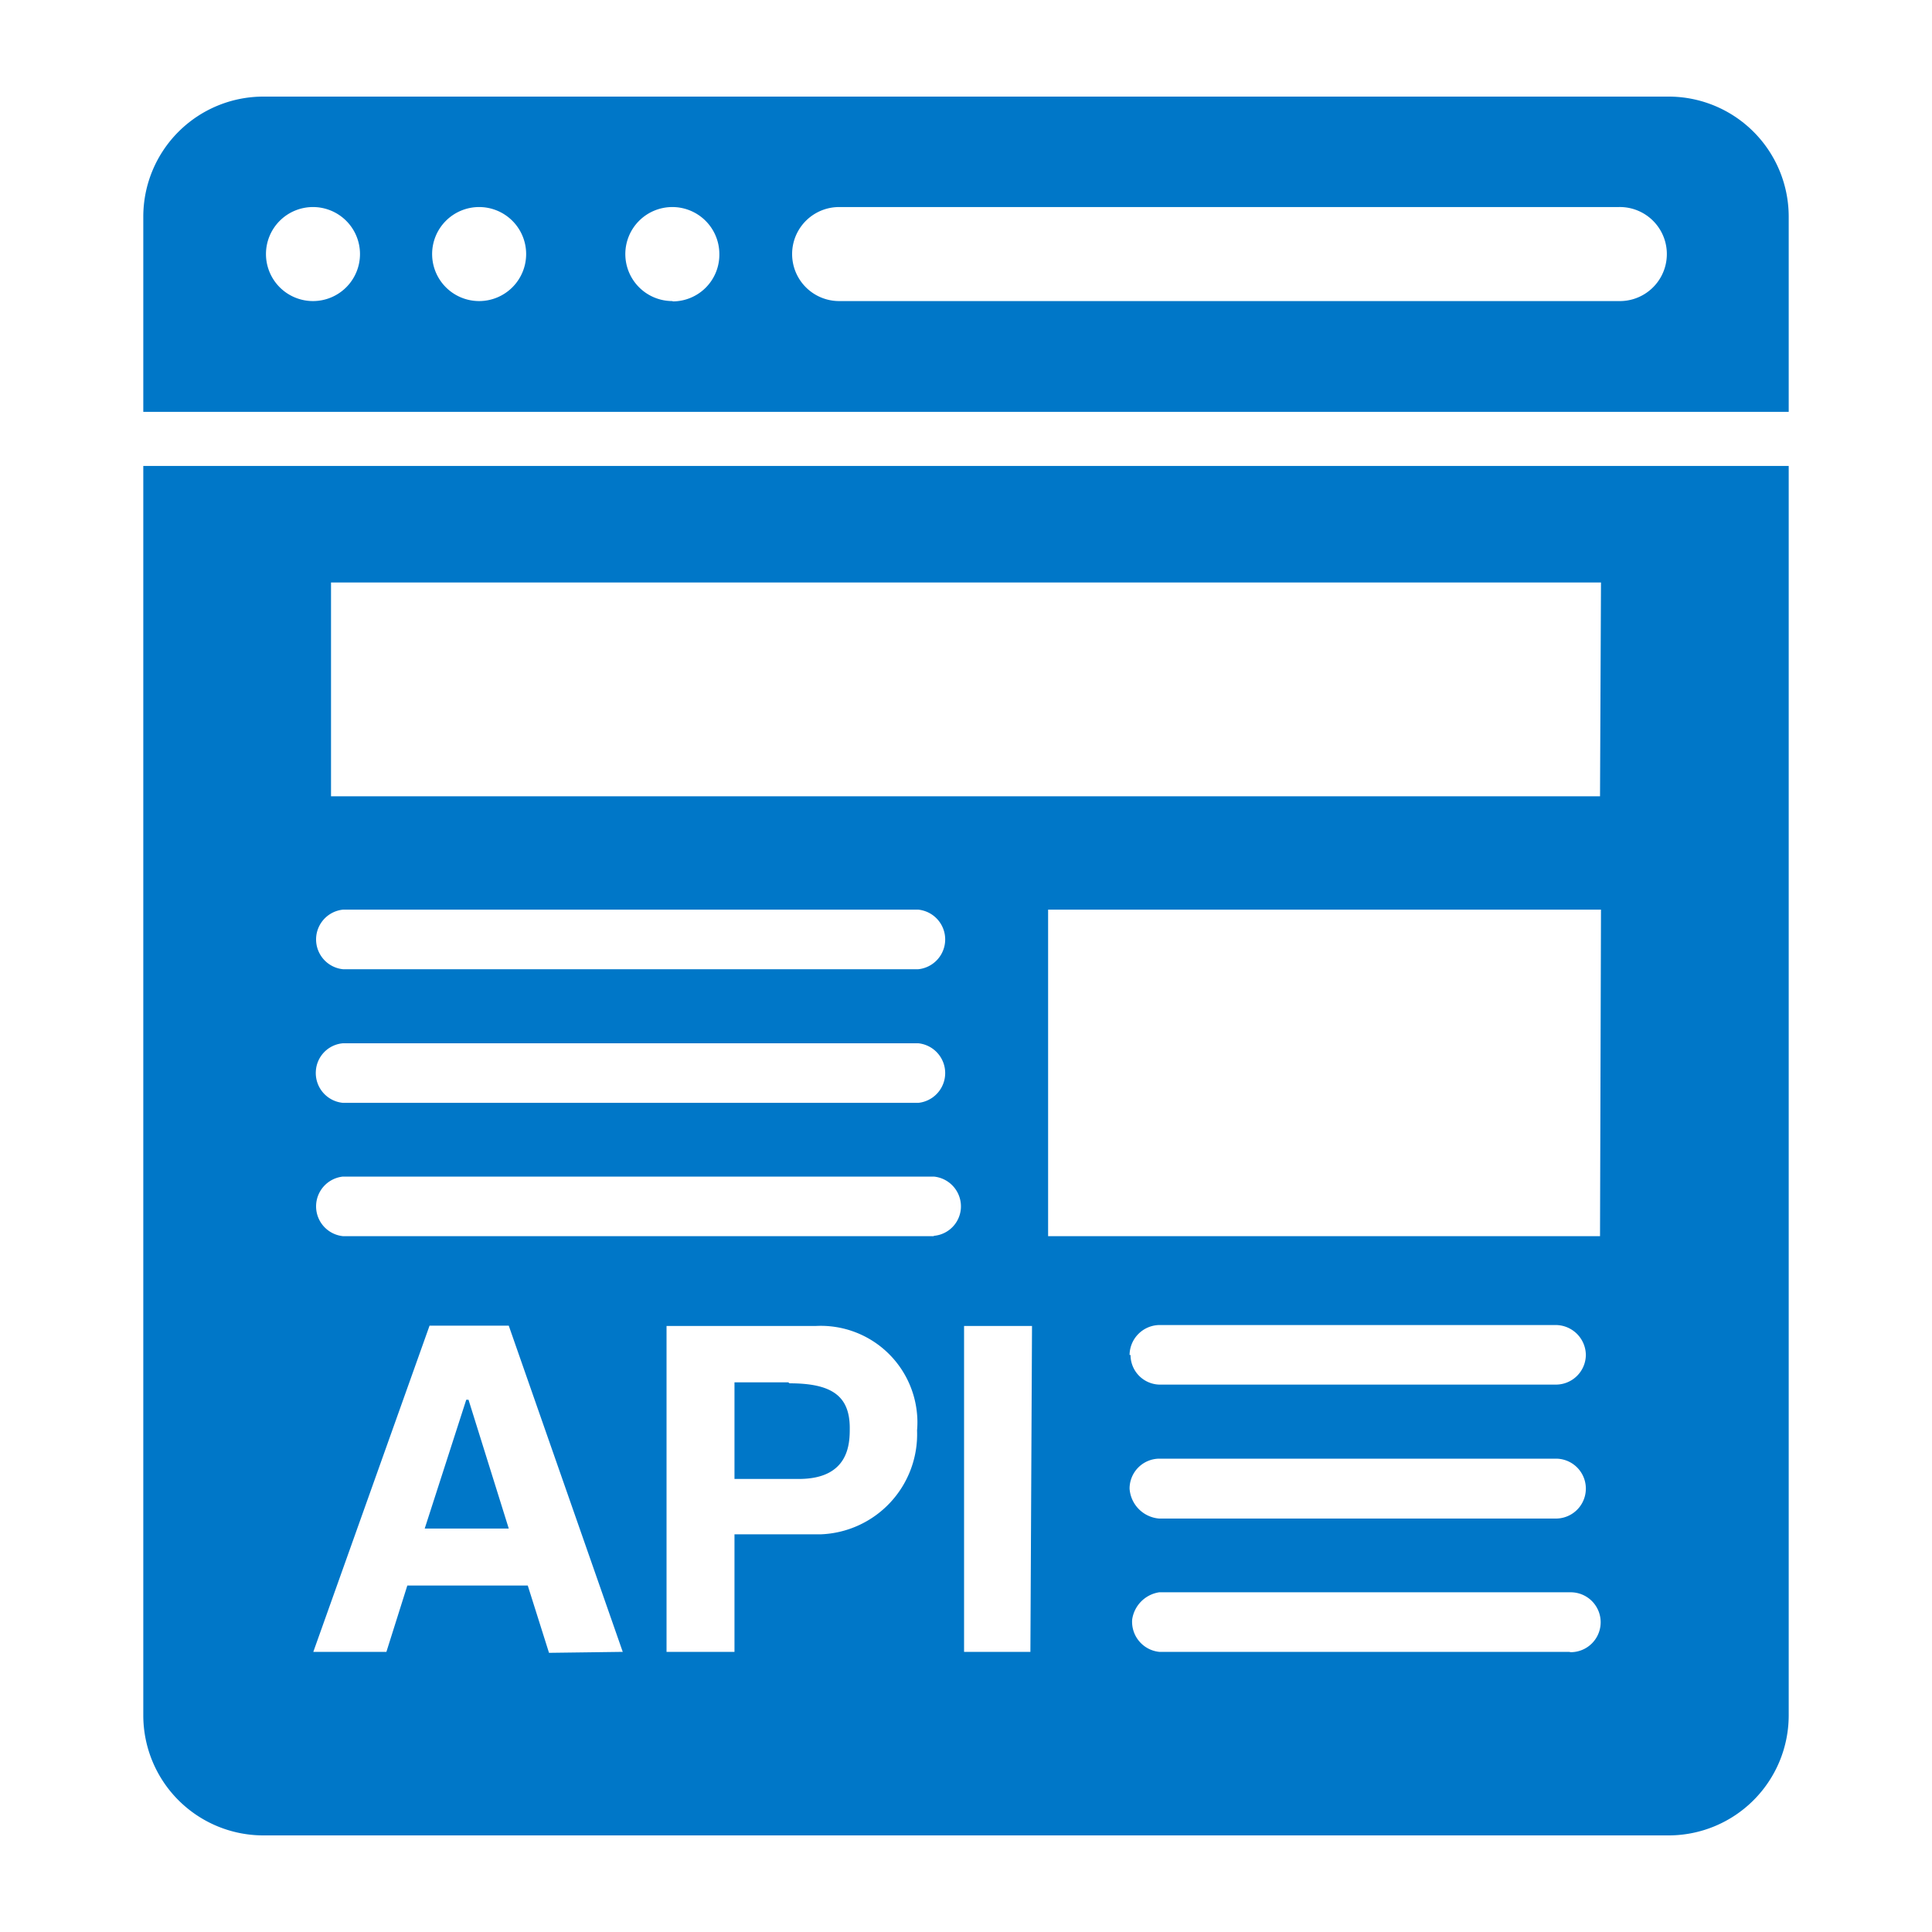
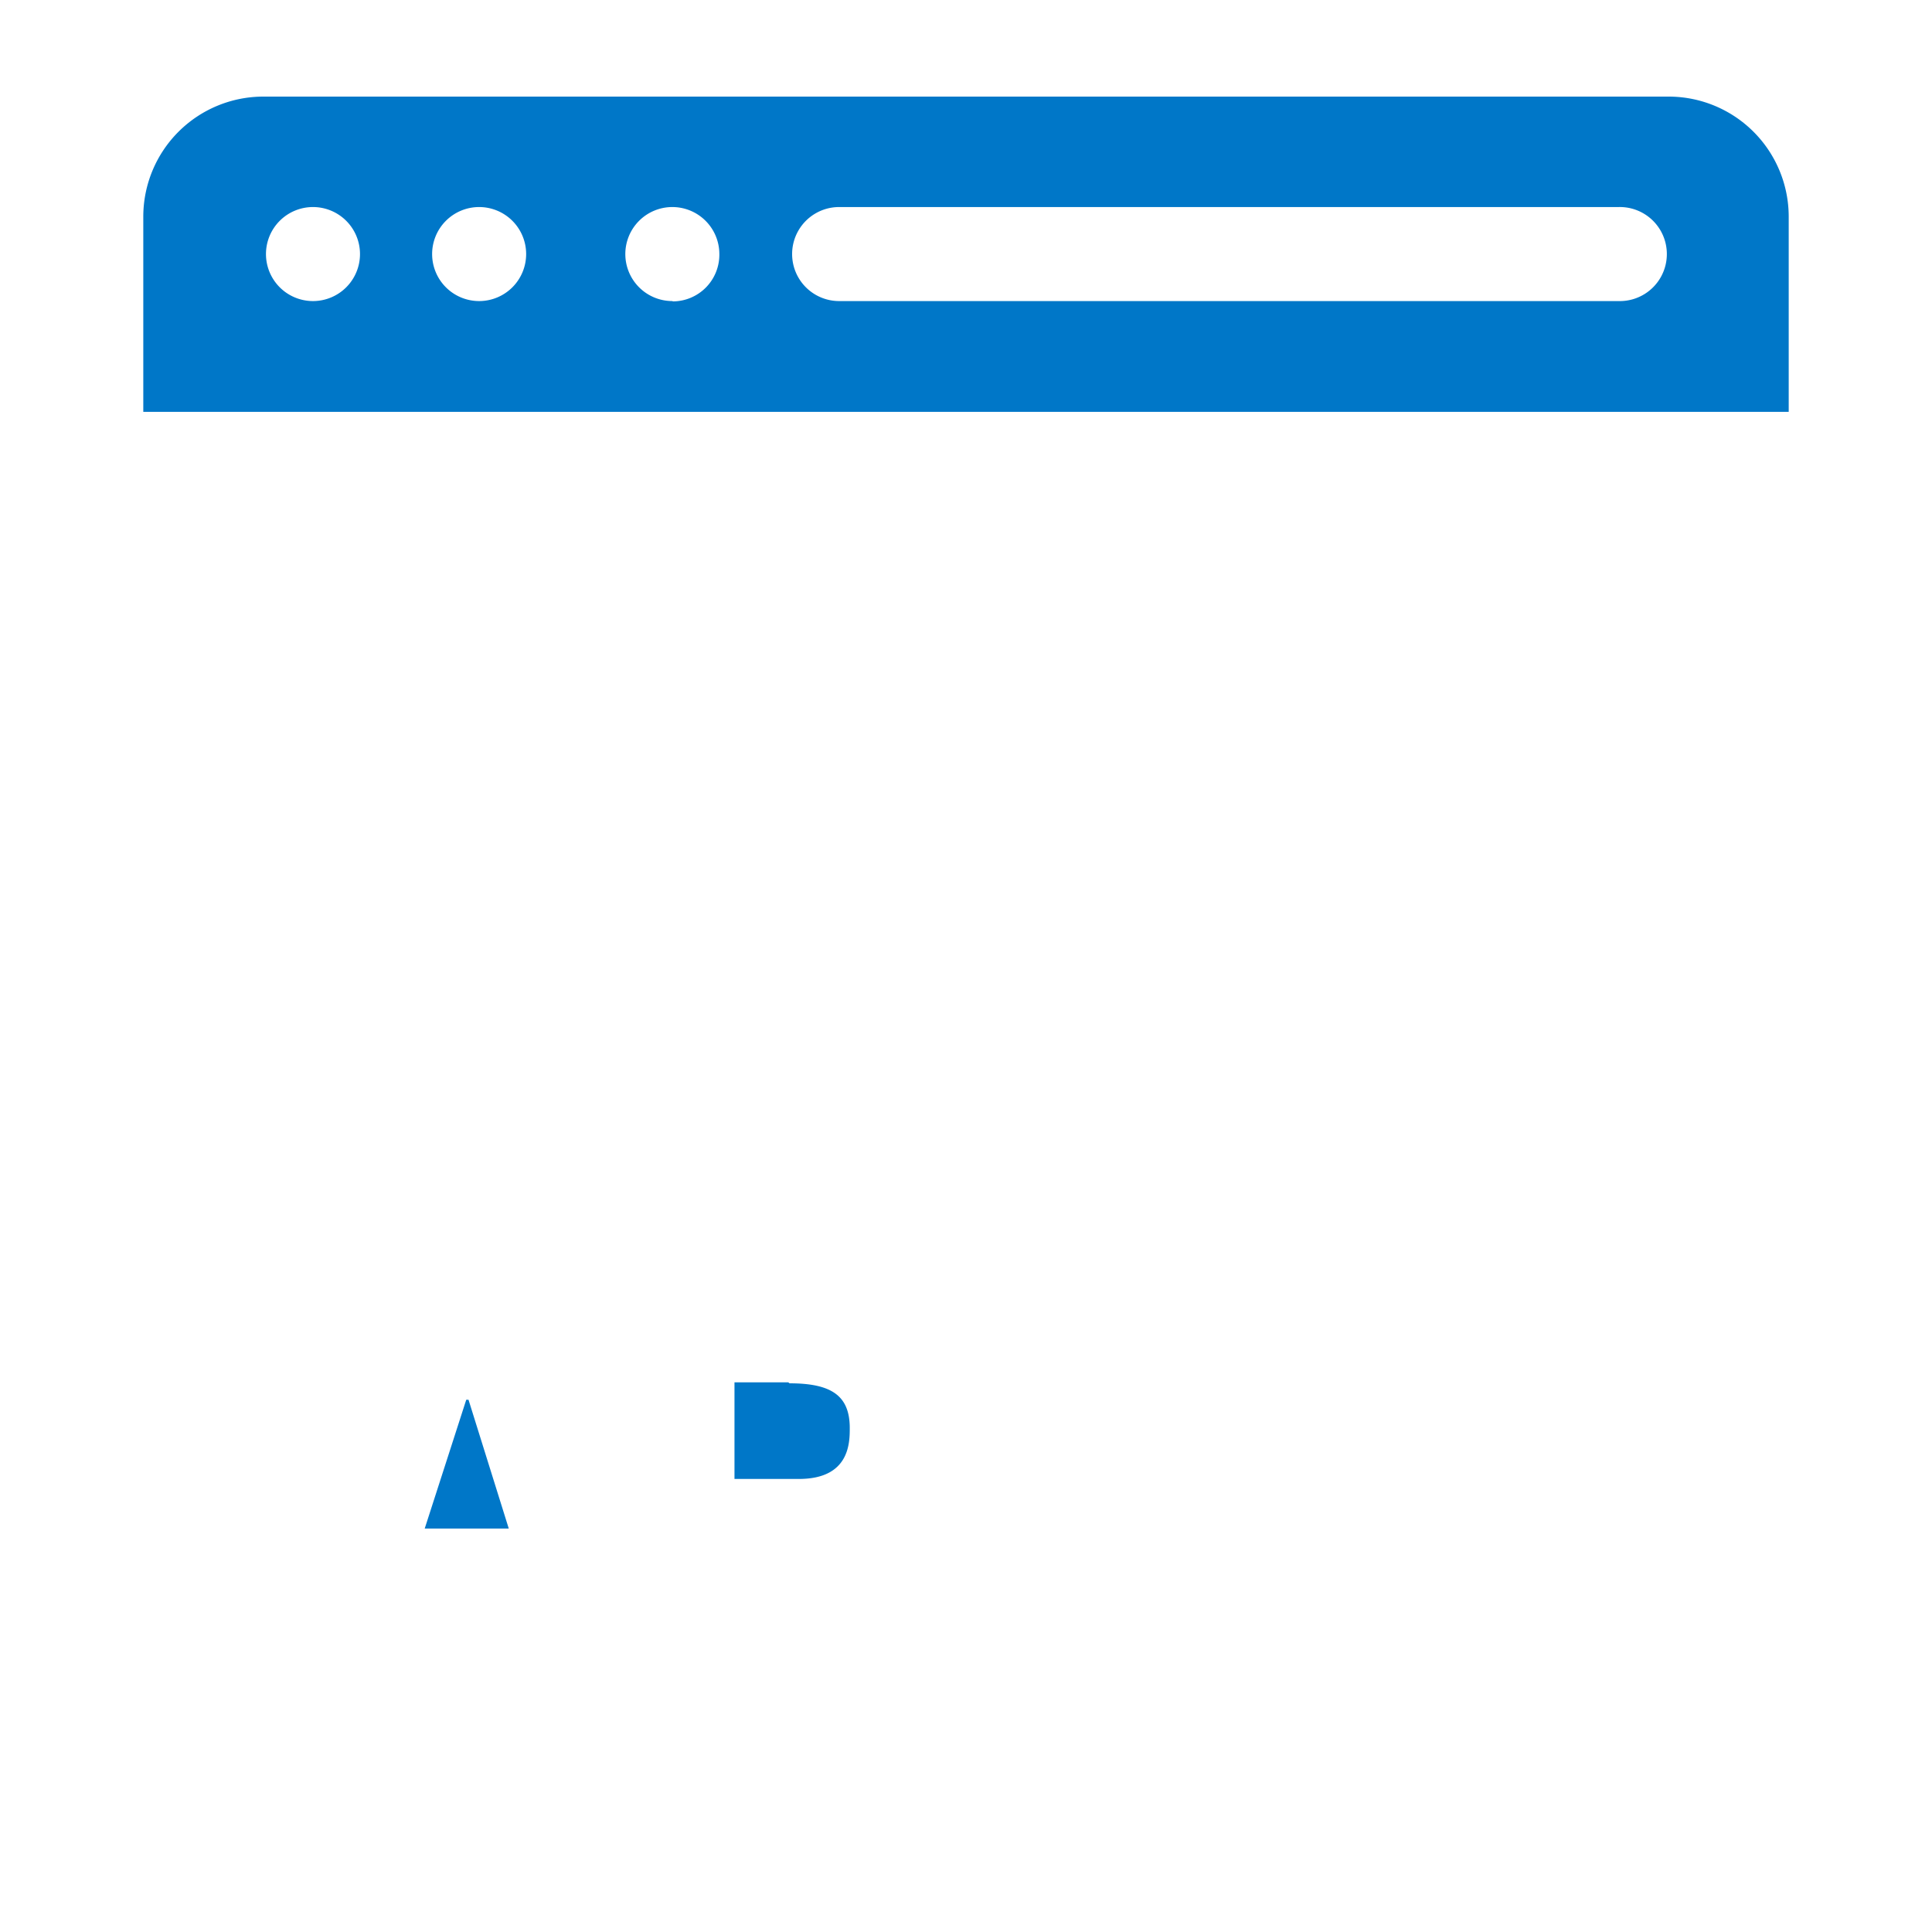
<svg xmlns="http://www.w3.org/2000/svg" id="api" width="60" height="60" viewBox="0 0 60 60">
  <defs>
    <style>
      .cls-1 {
        fill: #0077c8;
      }
    </style>
  </defs>
  <g>
    <path class="cls-1" d="M51.83,3H8.17A3.73,3.73,0,0,0,4.45,6.72h0v6.07h51.1V6.72A3.73,3.73,0,0,0,51.83,3ZM9.72,9.35a1.46,1.46,0,1,1,1.46-1.46A1.46,1.46,0,0,1,9.72,9.35Zm5.16,0a1.46,1.46,0,1,1,1.46-1.46,1.46,1.46,0,0,1-1.46,1.46Zm6,0a1.46,1.46,0,1,1,1.46-1.46v0A1.45,1.45,0,0,1,20.9,9.36h0Zm29.36,0H26.06a1.46,1.46,0,1,1,0-2.92H50.27a1.46,1.46,0,1,1,.07,2.92ZM24.48,42.93H22.81v3h2c1.58,0,1.58-1.13,1.58-1.58,0-1-.56-1.39-1.87-1.39Zm-10,.54-1.29,4H15.8l-1.25-4Z" />
-     <path class="cls-1" d="M4.45,14.47V53.28A3.73,3.73,0,0,0,8.17,57H51.83a3.73,3.73,0,0,0,3.72-3.72h0V14.47Zm6.2,13.78H28.52a.93.93,0,0,1,0,1.85H10.65a.93.93,0,0,1,0-1.85Zm0,4.15H28.52a.93.93,0,0,1,0,1.85H10.65a.93.93,0,0,1-.84-1A.92.92,0,0,1,10.65,32.4Zm6.4,18.93-.66-2.09H12.65L12,51.3H9.73l3.61-10.13H15.8L19.34,51.3Zm8.22-3.68H22.81V51.3H20.7V41.18h4.62a3,3,0,0,1,3.16,2.74,2.78,2.78,0,0,1,0,.5,3.11,3.11,0,0,1-3,3.23ZM29,38.39H10.65a.93.93,0,0,1,0-1.85H29a.93.93,0,0,1,.84,1,.92.92,0,0,1-.84.84Zm3,12.91H29.94V41.18h2.11Zm16.73,0H36a.94.94,0,0,1-.84-1,1,1,0,0,1,.84-.85H48.78a.93.93,0,0,1,0,1.86ZM36,45.3H48.32a.93.93,0,0,1,0,1.86H36a1,1,0,0,1-.92-.93A.93.93,0,0,1,36,45.3Zm-.92-3.22a.94.94,0,0,1,.92-.93H48.32a.94.94,0,0,1,.93.93.93.93,0,0,1-.93.92H36A.92.92,0,0,1,35.11,42.08Zm14.61-3.69H32.55V28.25H49.72Zm0-13.66H10.28V18.09H49.72Z" />
  </g>
</svg>